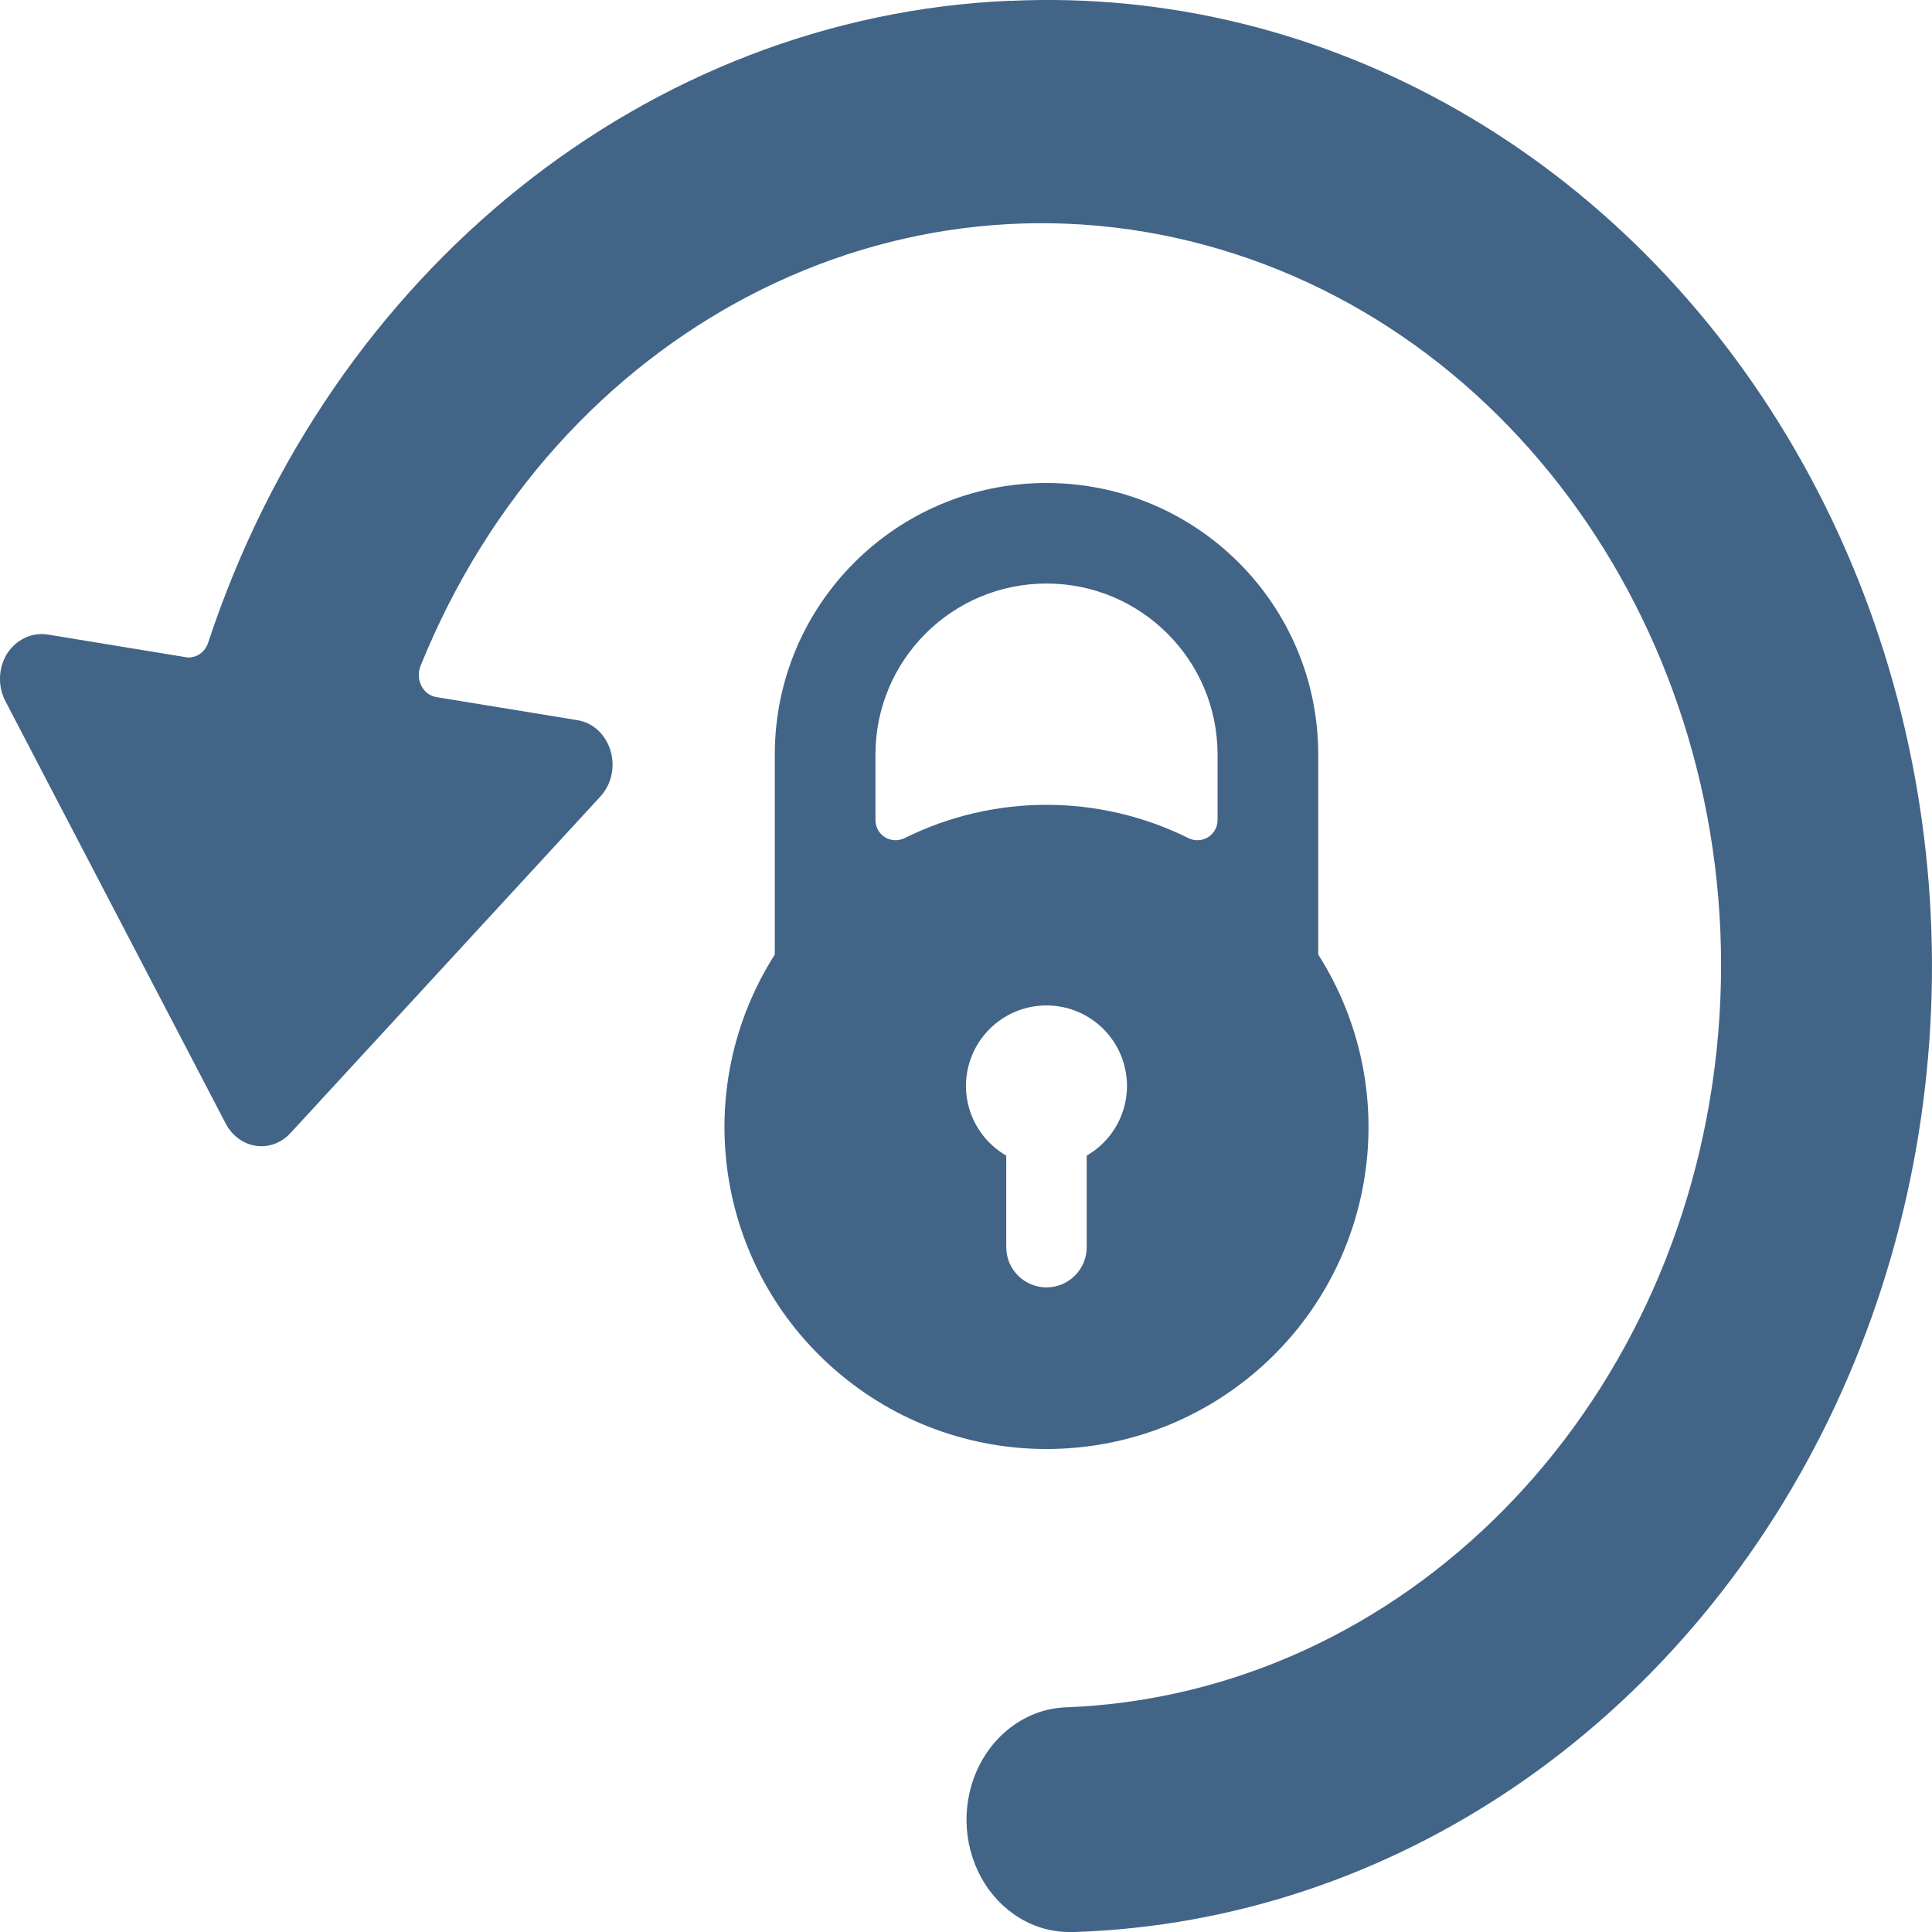
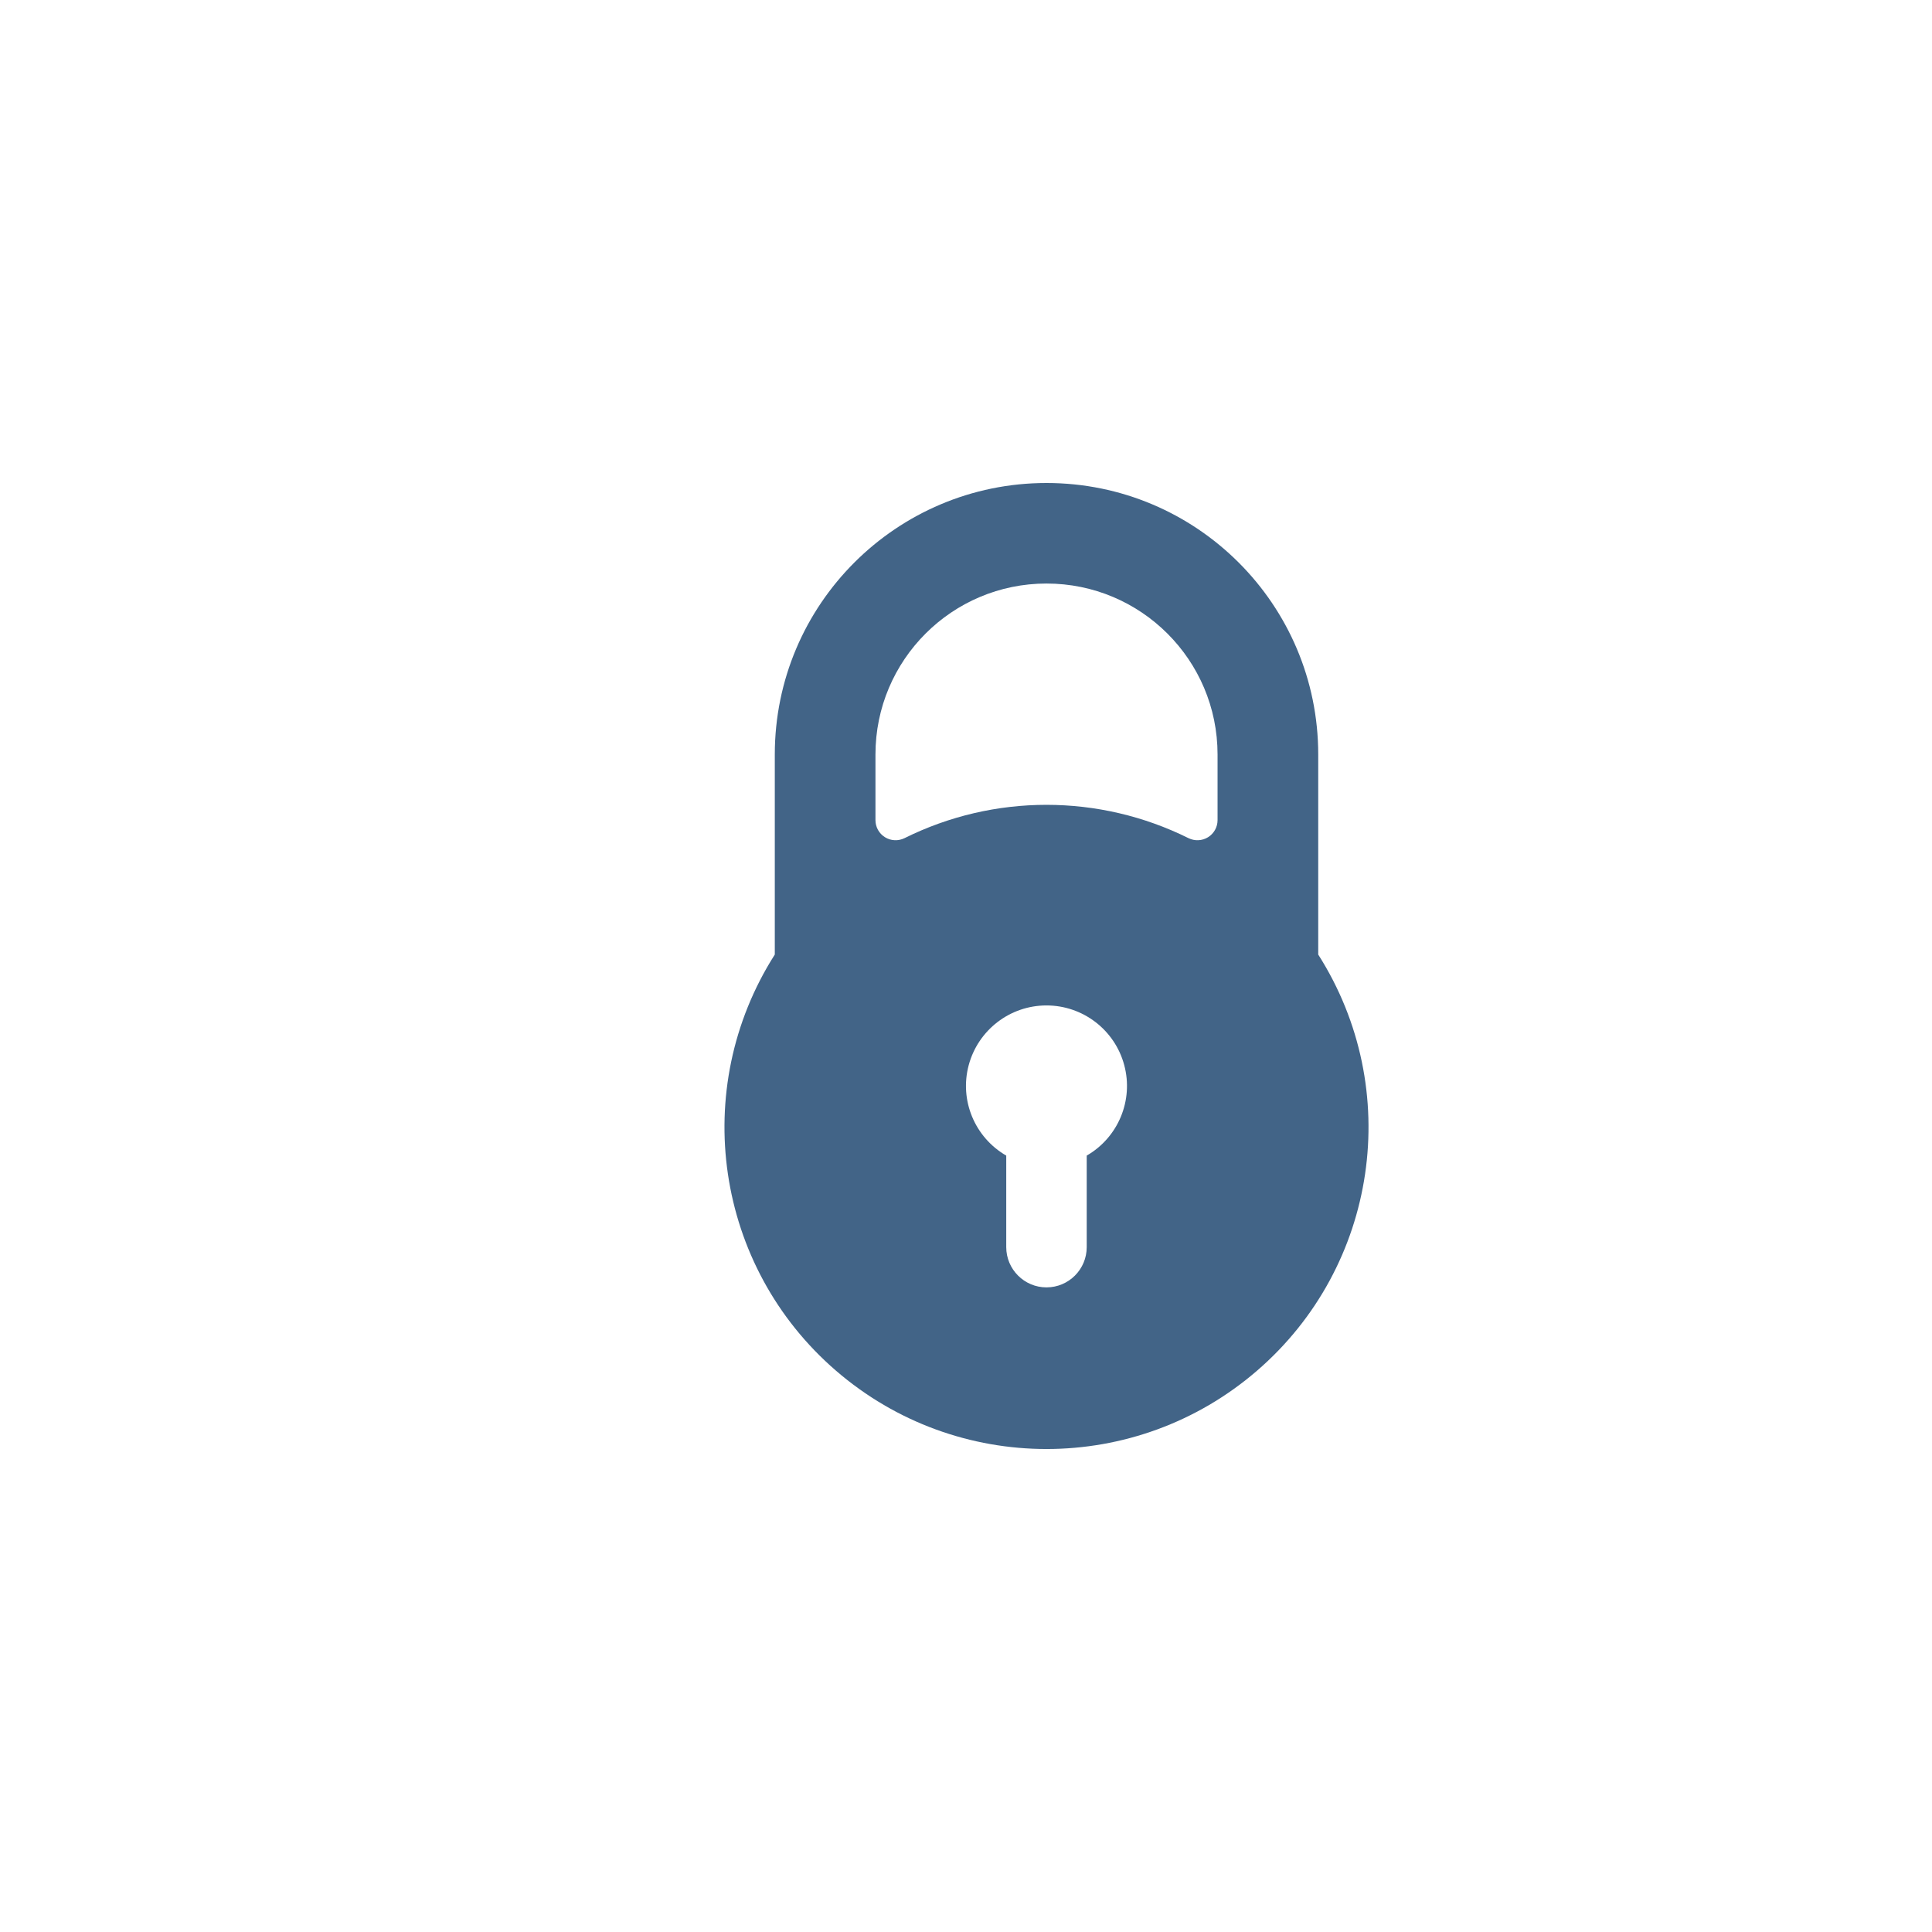
<svg xmlns="http://www.w3.org/2000/svg" width="29" height="29" viewBox="0 0 29 29" fill="none">
-   <path d="M15.159 0.011C9.728 0.247 4.969 4.057 3.125 9.645C3.076 9.796 2.936 9.888 2.791 9.865L0.706 9.523C0.473 9.49 0.243 9.601 0.107 9.81C-0.026 10.023 -0.036 10.301 0.081 10.525L3.388 16.865C3.483 17.047 3.651 17.171 3.841 17.199C4.031 17.227 4.222 17.157 4.358 17.01L9.012 11.956C9.178 11.777 9.237 11.509 9.164 11.267C9.091 11.024 8.899 10.847 8.668 10.81L6.551 10.464C6.455 10.449 6.371 10.386 6.324 10.293C6.278 10.2 6.274 10.089 6.314 9.992C8.349 4.956 13.444 2.3 18.306 3.74C23.168 5.181 26.338 10.286 25.768 15.756C25.197 21.226 21.057 25.42 16.023 25.627C15.472 25.638 14.968 25.97 14.701 26.497C14.434 27.024 14.444 27.667 14.729 28.183C15.013 28.699 15.527 29.011 16.079 29H16.137C20.895 28.84 25.21 25.907 27.446 21.314C29.681 16.72 29.494 11.17 26.955 6.769C24.416 2.368 19.915 -0.21 15.159 0.013V0.011Z" fill="#426487" />
  <path fill-rule="evenodd" clip-rule="evenodd" d="M19.787 14.328V11.325C19.787 9.074 17.961 7.25 15.708 7.25C13.456 7.25 11.63 9.074 11.63 11.325V14.328C10.343 16.35 10.734 19.009 12.549 20.575C14.364 22.142 17.053 22.142 18.868 20.575C20.683 19.009 21.073 16.35 19.787 14.328ZM16.312 18.72C16.312 19.053 16.042 19.324 15.708 19.324C15.375 19.324 15.104 19.053 15.104 18.72V17.346C14.63 17.072 14.399 16.515 14.541 15.987C14.683 15.46 15.161 15.092 15.708 15.092C16.255 15.092 16.734 15.46 16.875 15.987C17.017 16.515 16.786 17.072 16.312 17.346V18.72ZM18.133 12.567C18.222 12.512 18.276 12.415 18.276 12.311V11.325C18.276 9.908 17.127 8.759 15.708 8.759C14.29 8.759 13.141 9.908 13.141 11.325V12.311C13.141 12.415 13.195 12.512 13.284 12.567C13.372 12.622 13.483 12.627 13.577 12.581C14.919 11.914 16.497 11.914 17.84 12.581C17.934 12.627 18.044 12.622 18.133 12.567Z" fill="#426487" />
</svg>